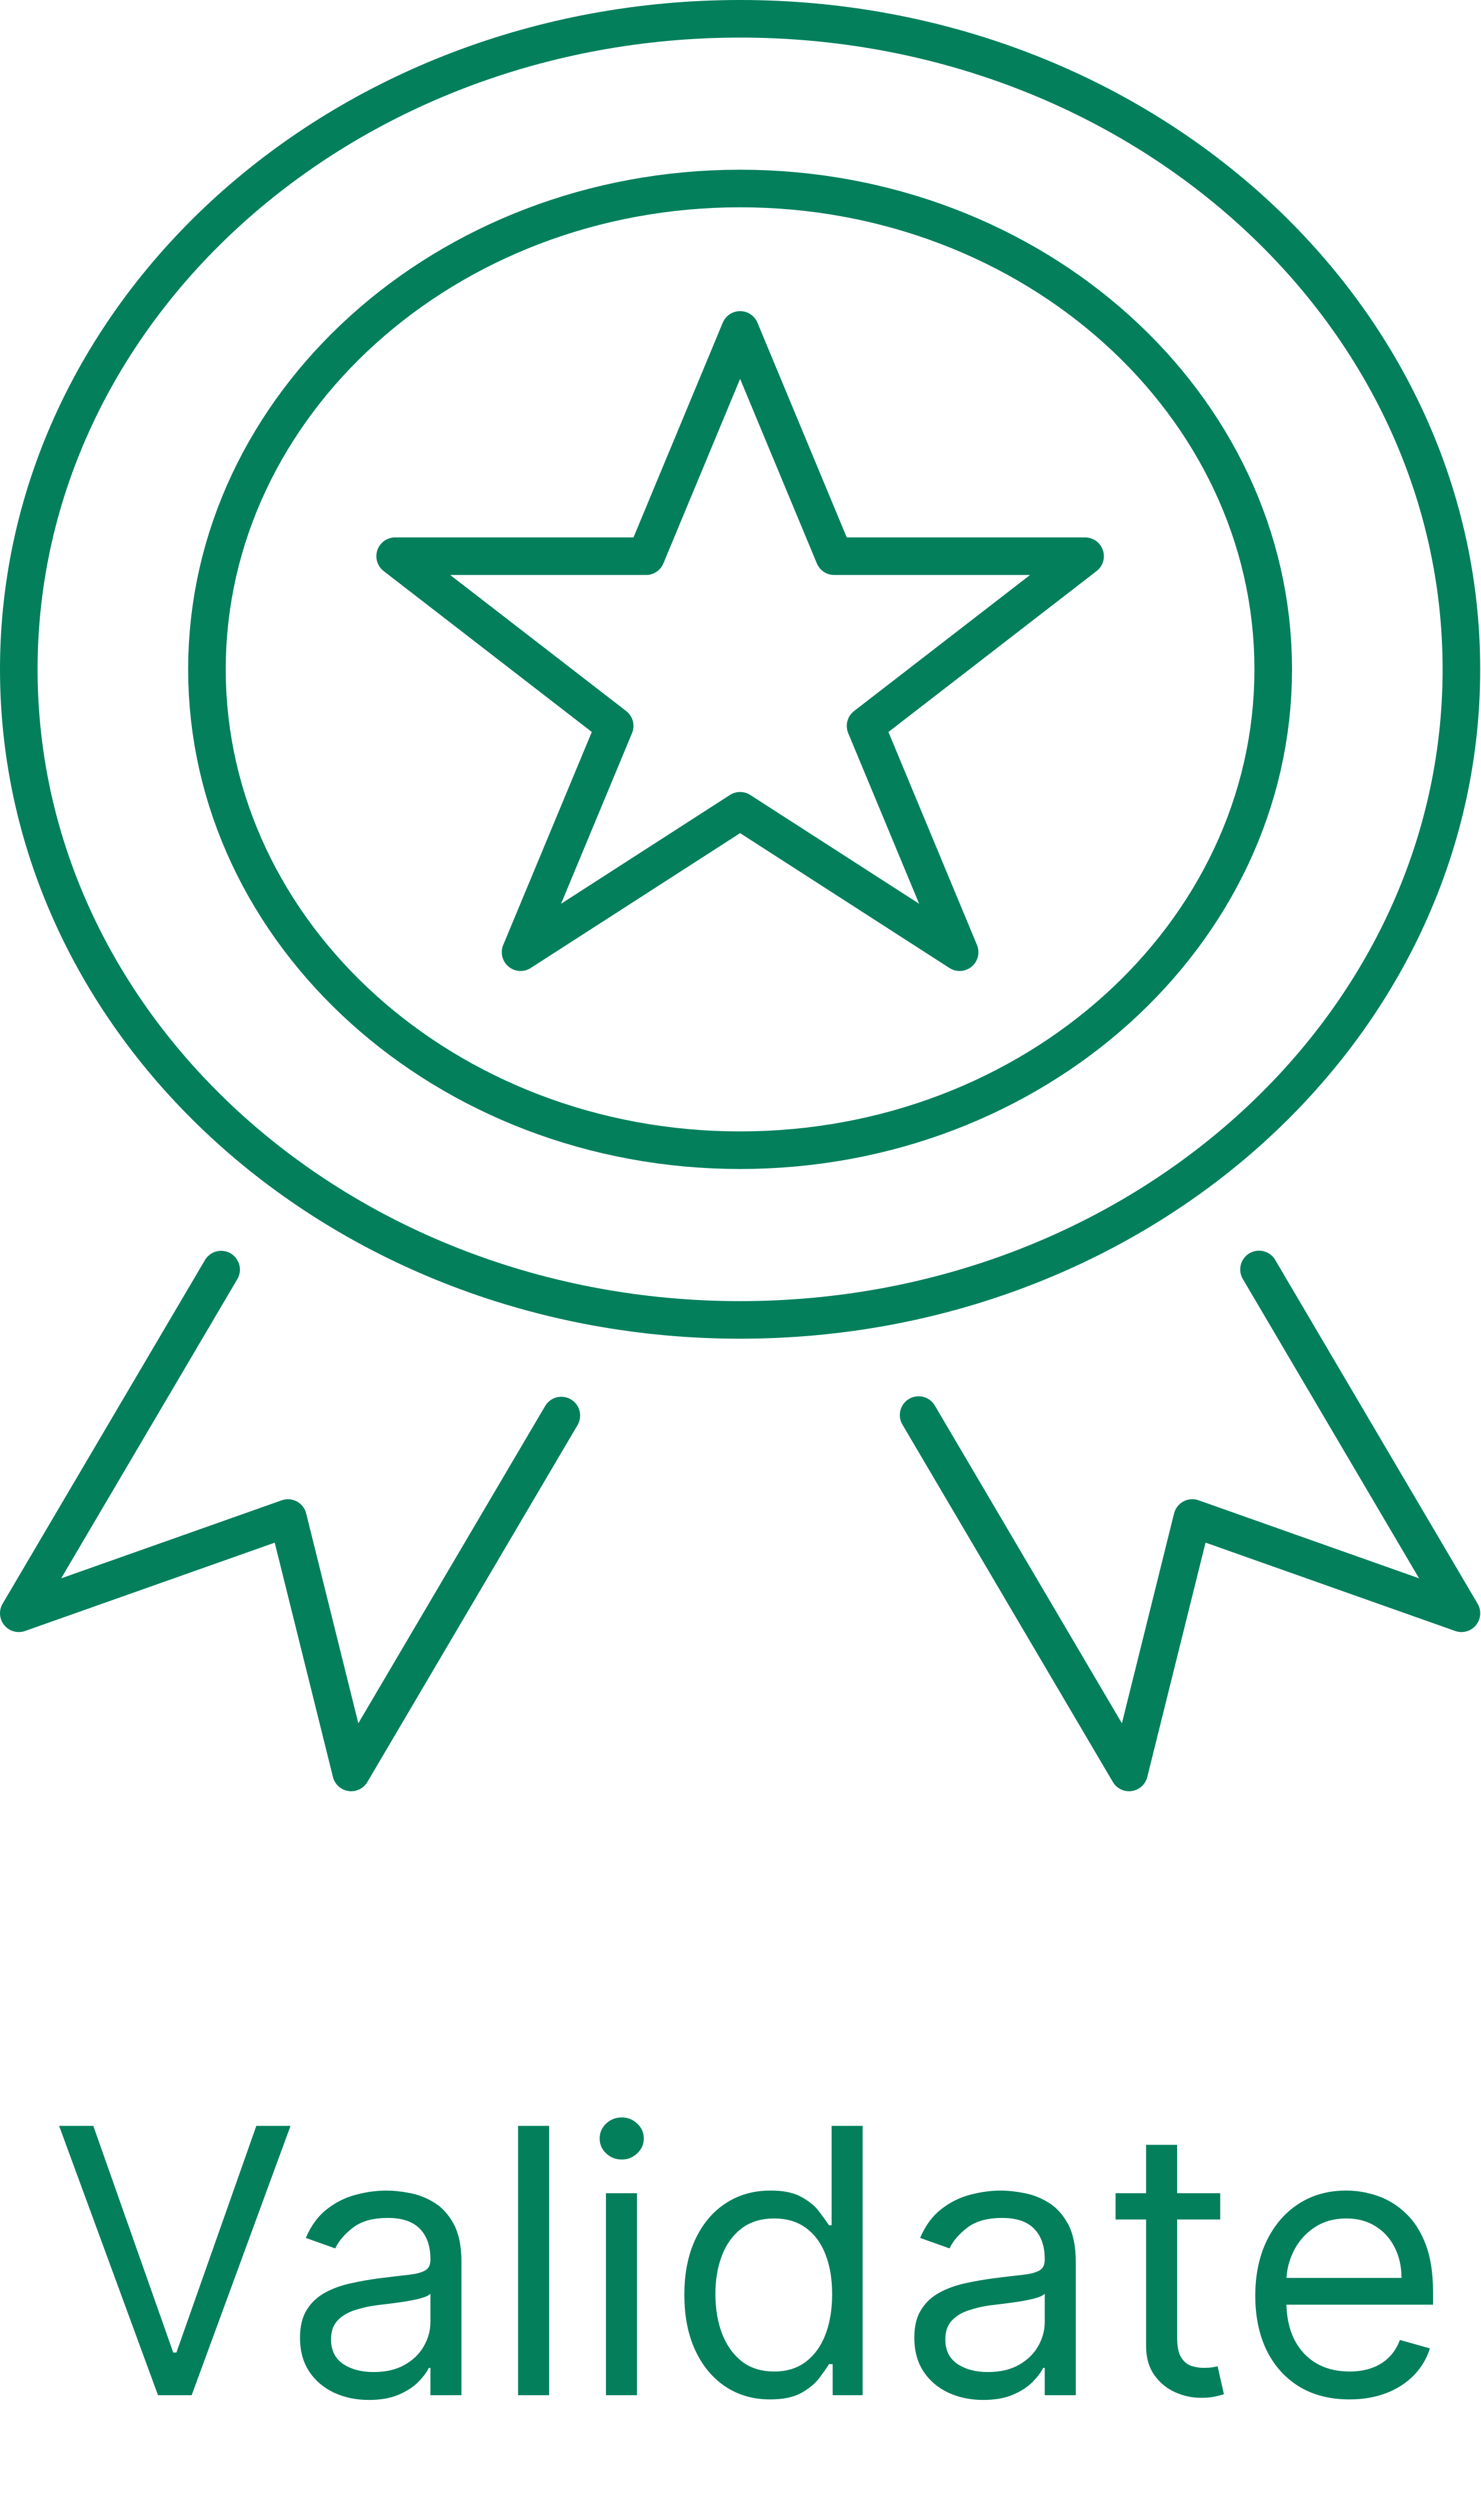
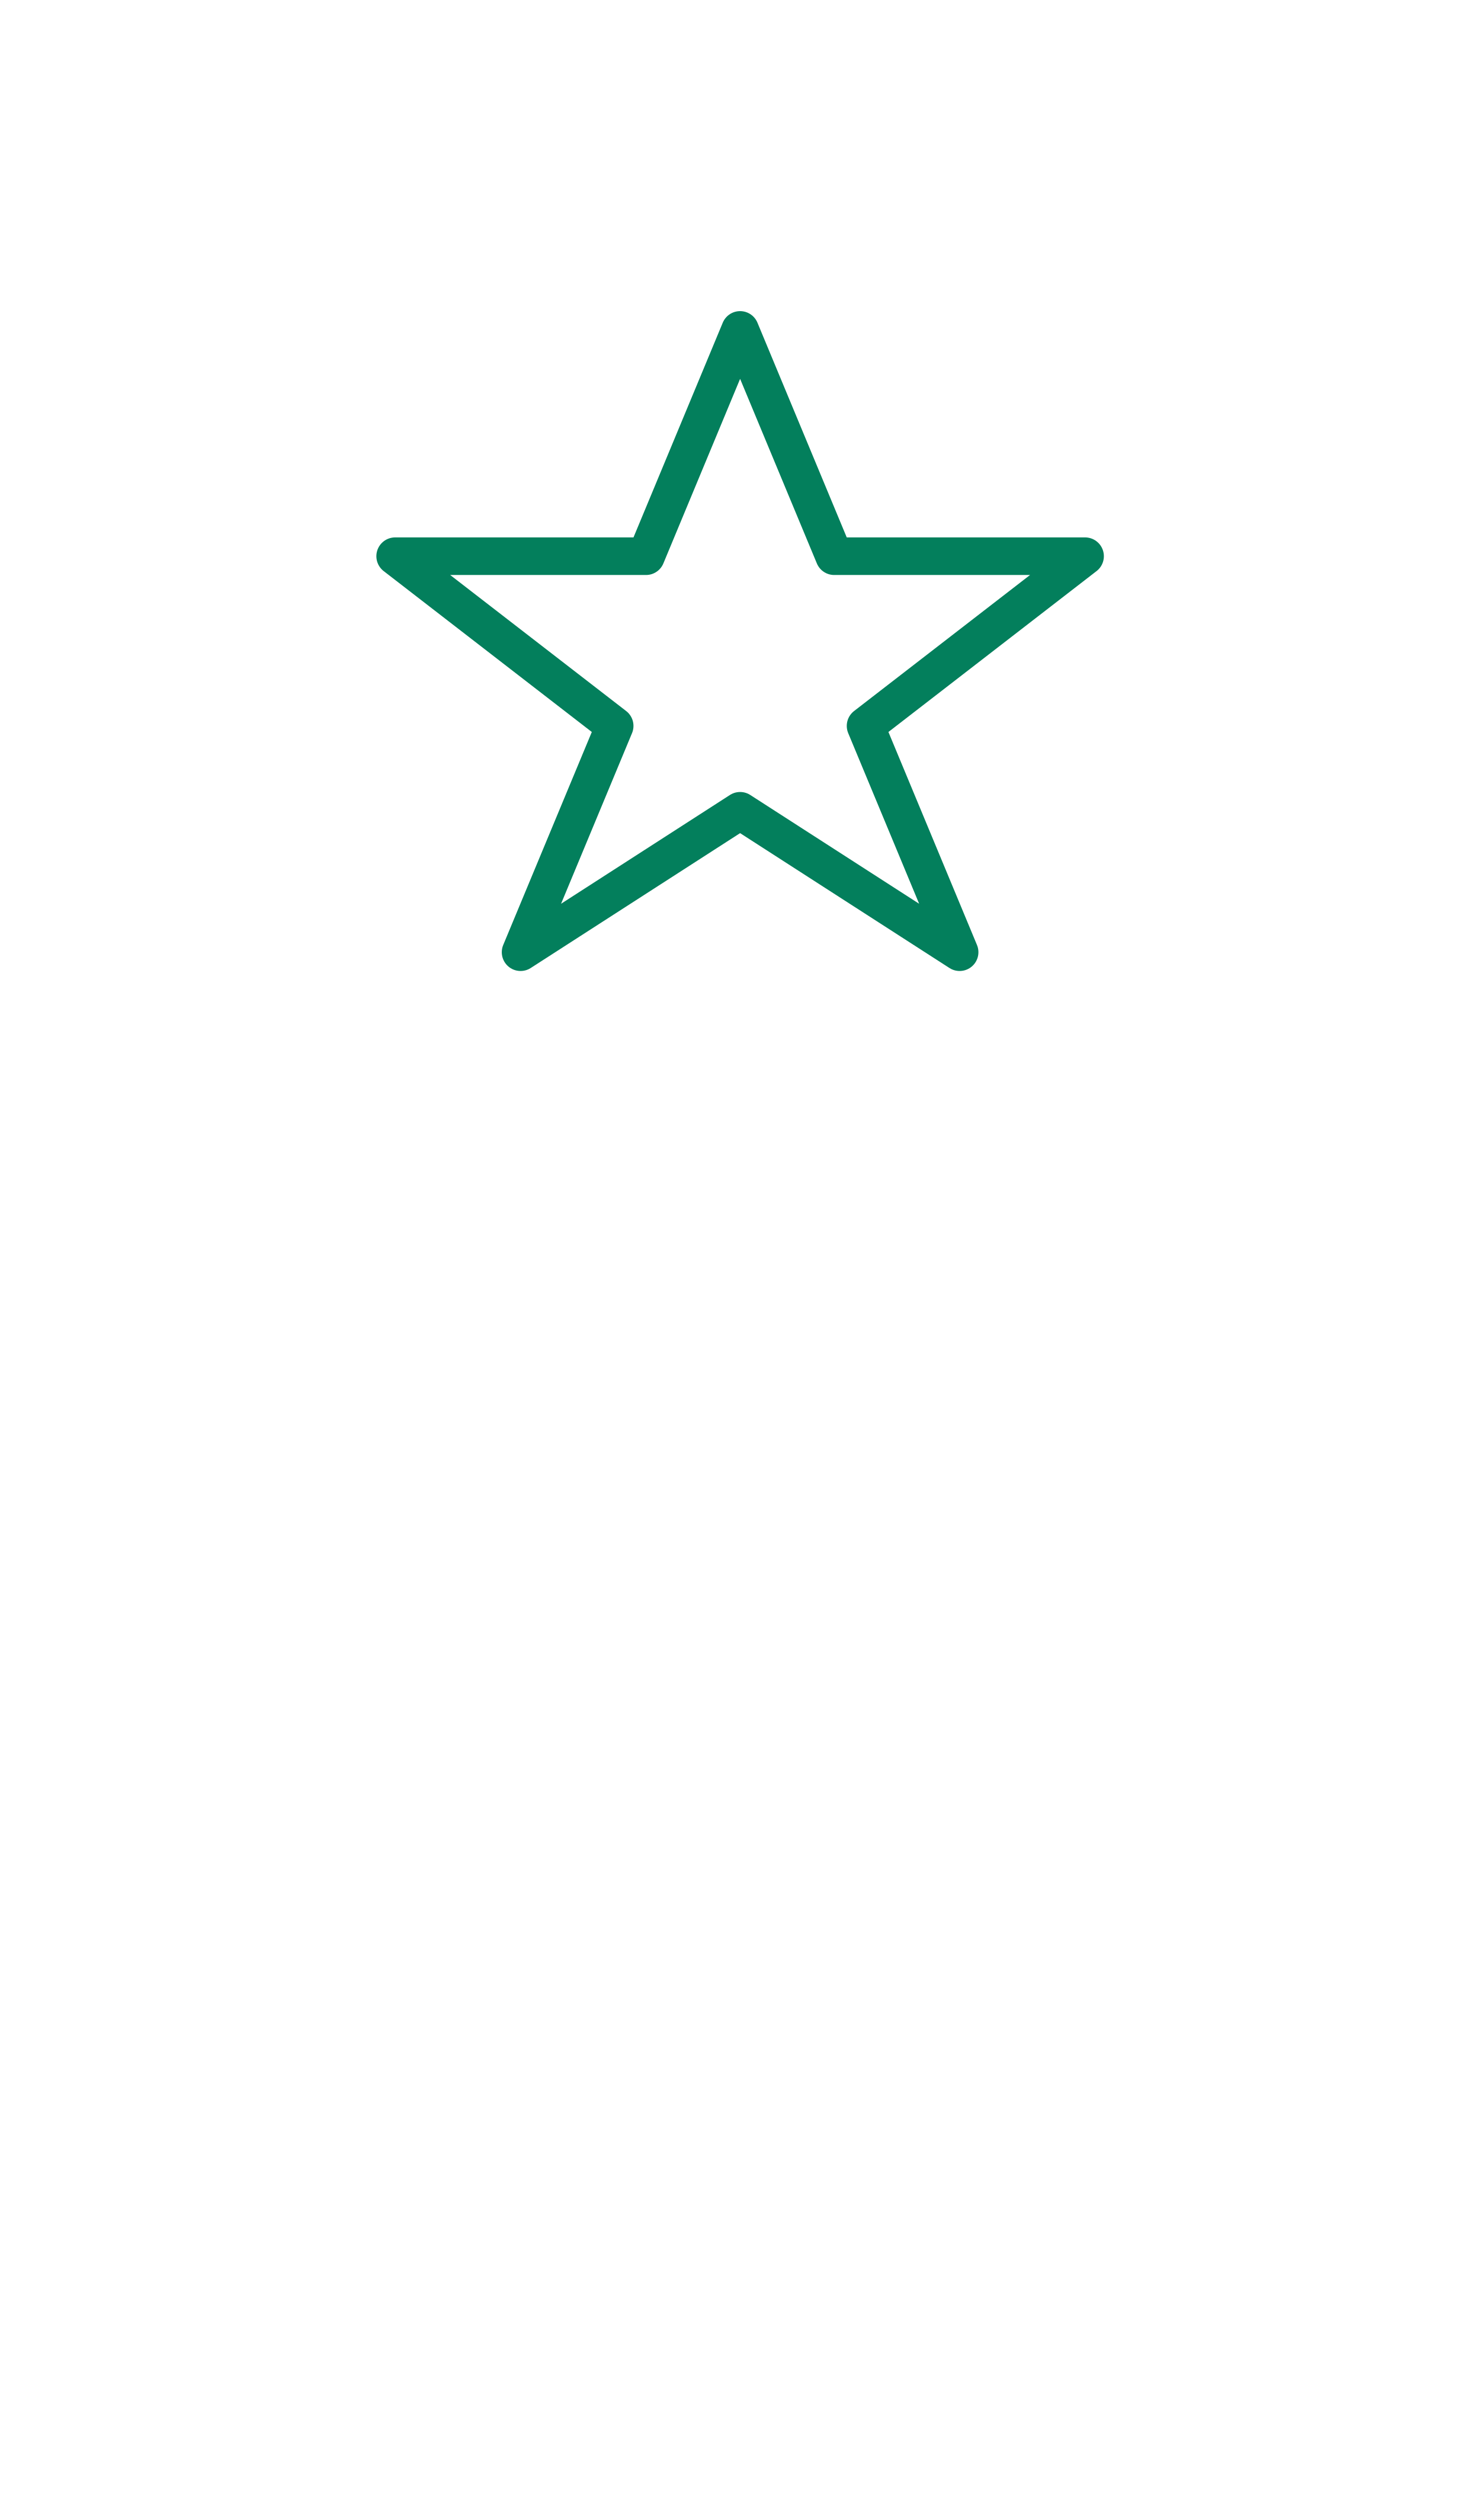
<svg xmlns="http://www.w3.org/2000/svg" width="48" height="81" viewBox="0 0 48 81" fill="none">
-   <path d="M23.987 42.768C36.899 42.768 47.365 33.33 47.365 21.688C47.365 10.047 36.899 0.609 23.987 0.609C11.076 0.609 0.609 10.047 0.609 21.688C0.609 33.33 11.076 42.768 23.987 42.768Z" stroke="#037F5C" stroke-width="1.218" stroke-linecap="round" stroke-linejoin="round" />
-   <path d="M23.986 37.269C14.458 37.269 6.707 30.279 6.707 21.688C6.707 13.097 14.458 6.108 23.986 6.108C33.514 6.108 41.266 13.097 41.266 21.688C41.266 30.279 33.514 37.269 23.986 37.269Z" stroke="#037F5C" stroke-width="1.218" stroke-linecap="round" stroke-linejoin="round" />
-   <path d="M7.167 41.138L0.609 52.273L9.333 49.187L11.382 57.431L18.193 45.867" stroke="#037F5C" stroke-width="1.218" stroke-linecap="round" stroke-linejoin="round" />
-   <path d="M40.805 41.133L47.366 52.273L38.643 49.186L36.593 57.431L29.773 45.851" stroke="#037F5C" stroke-width="1.218" stroke-linecap="round" stroke-linejoin="round" />
  <path d="M23.987 10.69L27.037 18.022H35.168L28.053 23.521L31.102 30.853L23.987 26.271L16.872 30.853L19.922 23.521L12.807 18.022H20.938L23.987 10.69Z" stroke="#037F5C" stroke-width="1.218" stroke-linecap="round" stroke-linejoin="round" />
-   <path d="M3.024 68.882L5.615 76.228H5.717L8.308 68.882H9.416L6.212 77.609H5.121L1.916 68.882H3.024ZM11.956 77.763C11.541 77.763 11.165 77.684 10.827 77.528C10.489 77.369 10.22 77.14 10.021 76.842C9.822 76.541 9.723 76.177 9.723 75.751C9.723 75.376 9.797 75.072 9.945 74.839C10.092 74.603 10.29 74.419 10.537 74.285C10.784 74.152 11.057 74.052 11.355 73.987C11.656 73.919 11.959 73.865 12.263 73.825C12.661 73.774 12.983 73.736 13.23 73.71C13.48 73.682 13.662 73.635 13.776 73.569C13.892 73.504 13.95 73.39 13.95 73.228V73.194C13.95 72.774 13.835 72.447 13.605 72.214C13.378 71.981 13.033 71.865 12.57 71.865C12.089 71.865 11.713 71.97 11.44 72.18C11.168 72.39 10.976 72.615 10.865 72.853L9.911 72.513C10.081 72.115 10.308 71.805 10.592 71.584C10.879 71.359 11.192 71.203 11.53 71.115C11.871 71.024 12.206 70.978 12.536 70.978C12.746 70.978 12.987 71.004 13.26 71.055C13.536 71.103 13.801 71.204 14.057 71.358C14.315 71.511 14.53 71.743 14.7 72.052C14.871 72.362 14.956 72.777 14.956 73.297V77.609H13.95V76.723H13.899C13.831 76.865 13.717 77.017 13.558 77.179C13.399 77.341 13.188 77.478 12.923 77.592C12.659 77.706 12.337 77.763 11.956 77.763ZM12.109 76.859C12.507 76.859 12.842 76.781 13.115 76.625C13.391 76.469 13.598 76.267 13.737 76.02C13.879 75.772 13.95 75.513 13.95 75.24V74.319C13.908 74.371 13.814 74.417 13.669 74.46C13.527 74.5 13.362 74.535 13.175 74.567C12.99 74.595 12.81 74.621 12.633 74.643C12.46 74.663 12.32 74.68 12.212 74.694C11.95 74.728 11.706 74.784 11.479 74.861C11.254 74.934 11.072 75.047 10.933 75.197C10.797 75.345 10.729 75.547 10.729 75.802C10.729 76.152 10.858 76.416 11.117 76.595C11.378 76.771 11.709 76.859 12.109 76.859ZM17.797 68.882V77.609H16.791V68.882H17.797ZM19.639 77.609V71.064H20.645V77.609H19.639ZM20.151 69.973C19.954 69.973 19.785 69.906 19.643 69.772C19.504 69.639 19.435 69.478 19.435 69.291C19.435 69.103 19.504 68.943 19.643 68.809C19.785 68.676 19.954 68.609 20.151 68.609C20.347 68.609 20.514 68.676 20.653 68.809C20.796 68.943 20.866 69.103 20.866 69.291C20.866 69.478 20.796 69.639 20.653 69.772C20.514 69.906 20.347 69.973 20.151 69.973ZM24.959 77.746C24.413 77.746 23.931 77.608 23.514 77.332C23.096 77.054 22.77 76.662 22.534 76.156C22.298 75.647 22.18 75.047 22.18 74.353C22.18 73.666 22.298 73.069 22.534 72.564C22.77 72.058 23.098 71.667 23.518 71.392C23.939 71.116 24.424 70.978 24.976 70.978C25.402 70.978 25.738 71.049 25.985 71.192C26.235 71.331 26.426 71.49 26.556 71.669C26.69 71.845 26.794 71.99 26.867 72.103H26.953V68.882H27.959V77.609H26.987V76.603H26.867C26.794 76.723 26.689 76.873 26.552 77.055C26.416 77.234 26.221 77.395 25.968 77.537C25.716 77.676 25.379 77.746 24.959 77.746ZM25.095 76.842C25.498 76.842 25.839 76.737 26.117 76.527C26.396 76.314 26.608 76.02 26.753 75.645C26.897 75.267 26.97 74.831 26.97 74.336C26.97 73.848 26.899 73.42 26.757 73.054C26.615 72.684 26.404 72.397 26.126 72.193C25.848 71.986 25.504 71.882 25.095 71.882C24.669 71.882 24.314 71.991 24.029 72.21C23.748 72.426 23.537 72.72 23.395 73.092C23.255 73.461 23.186 73.876 23.186 74.336C23.186 74.802 23.257 75.226 23.399 75.606C23.544 75.984 23.757 76.285 24.038 76.51C24.322 76.731 24.674 76.842 25.095 76.842ZM31.866 77.763C31.451 77.763 31.075 77.684 30.737 77.528C30.399 77.369 30.13 77.14 29.931 76.842C29.733 76.541 29.633 76.177 29.633 75.751C29.633 75.376 29.707 75.072 29.855 74.839C30.003 74.603 30.2 74.419 30.447 74.285C30.694 74.152 30.967 74.052 31.265 73.987C31.566 73.919 31.869 73.865 32.173 73.825C32.571 73.774 32.893 73.736 33.14 73.71C33.39 73.682 33.572 73.635 33.686 73.569C33.802 73.504 33.86 73.39 33.86 73.228V73.194C33.86 72.774 33.745 72.447 33.515 72.214C33.288 71.981 32.943 71.865 32.48 71.865C32 71.865 31.623 71.97 31.351 72.18C31.078 72.39 30.886 72.615 30.775 72.853L29.821 72.513C29.991 72.115 30.218 71.805 30.503 71.584C30.789 71.359 31.102 71.203 31.44 71.115C31.781 71.024 32.116 70.978 32.446 70.978C32.656 70.978 32.897 71.004 33.17 71.055C33.446 71.103 33.711 71.204 33.967 71.358C34.225 71.511 34.44 71.743 34.61 72.052C34.781 72.362 34.866 72.777 34.866 73.297V77.609H33.86V76.723H33.809C33.741 76.865 33.627 77.017 33.468 77.179C33.309 77.341 33.098 77.478 32.834 77.592C32.569 77.706 32.247 77.763 31.866 77.763ZM32.02 76.859C32.417 76.859 32.752 76.781 33.025 76.625C33.301 76.469 33.508 76.267 33.647 76.02C33.789 75.772 33.86 75.513 33.86 75.24V74.319C33.818 74.371 33.724 74.417 33.579 74.46C33.437 74.5 33.272 74.535 33.085 74.567C32.9 74.595 32.72 74.621 32.544 74.643C32.37 74.663 32.23 74.68 32.122 74.694C31.86 74.728 31.616 74.784 31.389 74.861C31.164 74.934 30.983 75.047 30.843 75.197C30.707 75.345 30.639 75.547 30.639 75.802C30.639 76.152 30.768 76.416 31.027 76.595C31.288 76.771 31.619 76.859 32.02 76.859ZM39.548 71.064V71.916H36.156V71.064H39.548ZM37.145 69.496H38.151V75.734C38.151 76.018 38.192 76.231 38.274 76.373C38.359 76.513 38.467 76.606 38.598 76.655C38.731 76.7 38.872 76.723 39.02 76.723C39.131 76.723 39.222 76.717 39.293 76.706C39.364 76.692 39.42 76.68 39.463 76.672L39.668 77.575C39.599 77.601 39.504 77.626 39.382 77.652C39.26 77.68 39.105 77.694 38.918 77.694C38.633 77.694 38.355 77.633 38.082 77.511C37.812 77.389 37.588 77.203 37.409 76.953C37.233 76.703 37.145 76.388 37.145 76.007V69.496ZM43.735 77.746C43.104 77.746 42.56 77.606 42.103 77.328C41.648 77.047 41.298 76.655 41.05 76.152C40.806 75.646 40.684 75.058 40.684 74.388C40.684 73.717 40.806 73.126 41.05 72.615C41.298 72.101 41.641 71.7 42.082 71.413C42.525 71.123 43.042 70.978 43.633 70.978C43.974 70.978 44.31 71.035 44.643 71.149C44.975 71.263 45.278 71.447 45.55 71.703C45.823 71.956 46.041 72.291 46.202 72.709C46.364 73.126 46.445 73.64 46.445 74.251V74.677H41.4V73.808H45.423C45.423 73.439 45.349 73.109 45.201 72.819C45.056 72.53 44.849 72.301 44.579 72.133C44.312 71.966 43.996 71.882 43.633 71.882C43.232 71.882 42.886 71.981 42.593 72.18C42.303 72.376 42.08 72.632 41.924 72.947C41.768 73.263 41.69 73.601 41.69 73.961V74.541C41.69 75.035 41.775 75.454 41.945 75.798C42.119 76.139 42.359 76.399 42.666 76.578C42.972 76.754 43.329 76.842 43.735 76.842C43.999 76.842 44.238 76.805 44.451 76.731C44.667 76.655 44.853 76.541 45.009 76.39C45.166 76.237 45.286 76.047 45.371 75.819L46.343 76.092C46.241 76.422 46.069 76.711 45.827 76.961C45.586 77.209 45.288 77.402 44.932 77.541C44.577 77.677 44.178 77.746 43.735 77.746Z" fill="#037F5C" />
</svg>